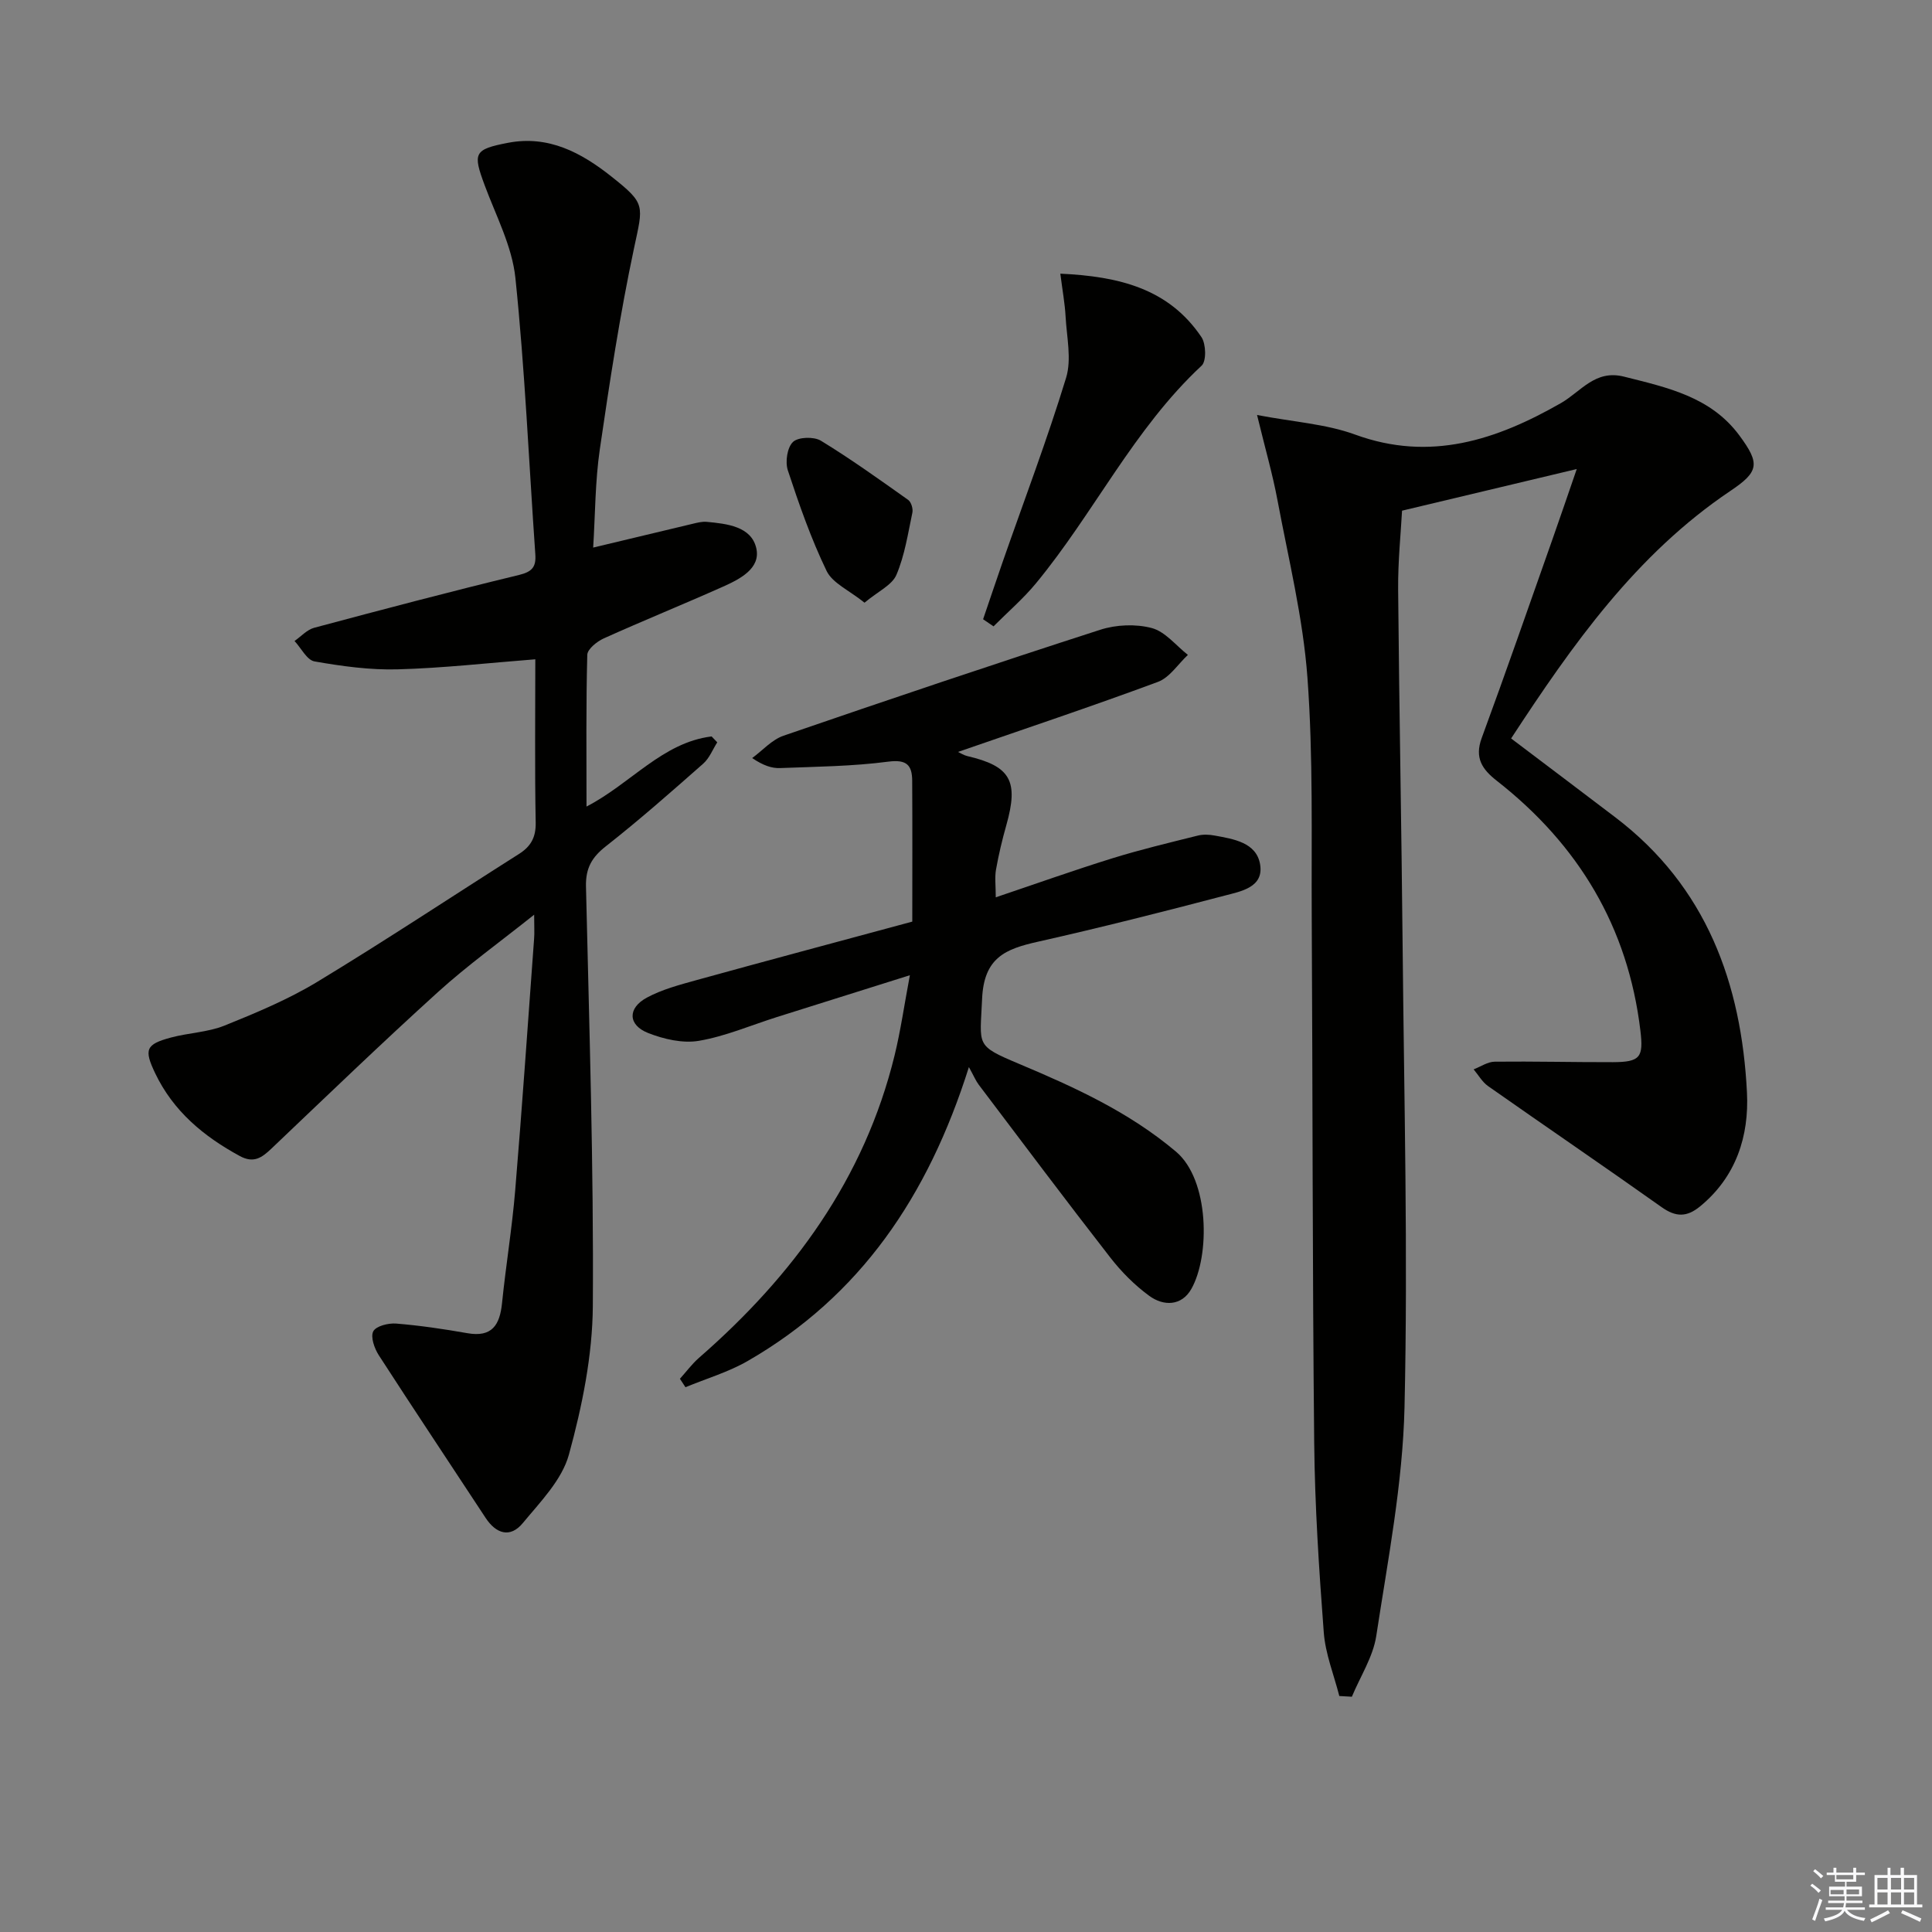
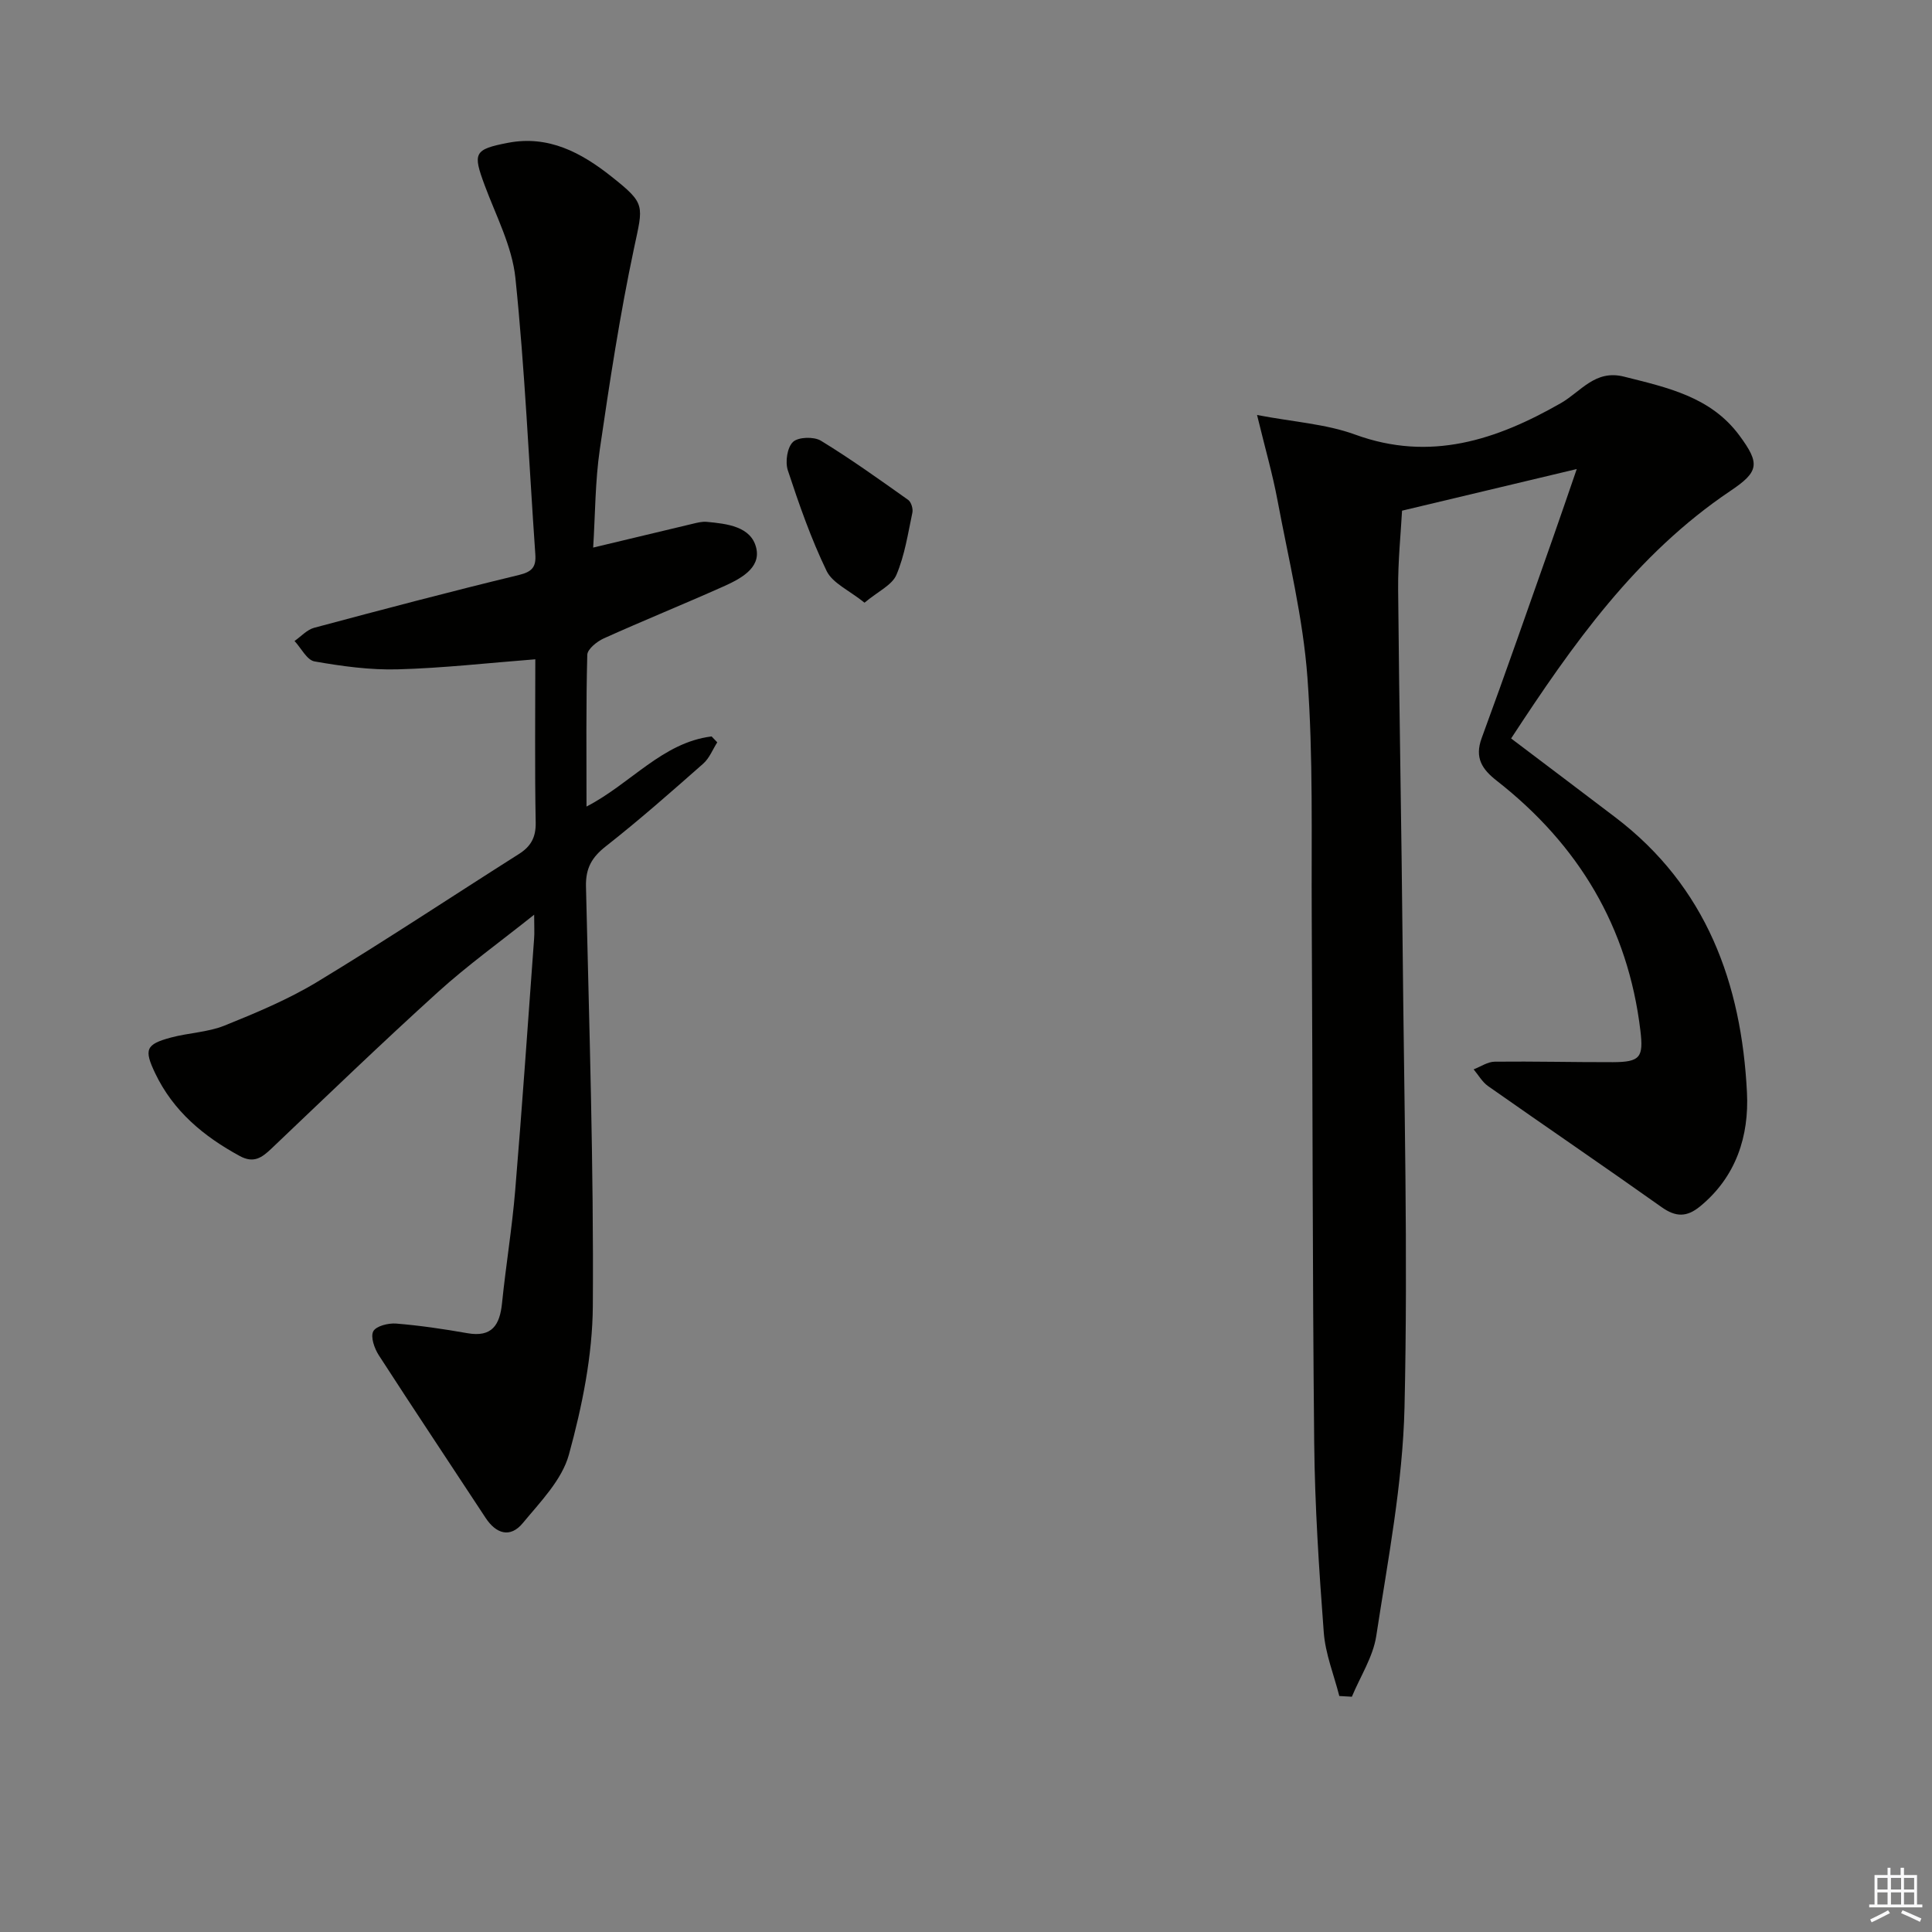
<svg xmlns="http://www.w3.org/2000/svg" enable-background="new 0 0 400 400" viewBox="0 0 400 400">
  <rect x="0" y="0" width="400" height="400" fill="#808080" stroke="none" />
  <g fill="#010100">
    <path d="m277.29 351.14c-1.12-4.39-2.89-8.74-3.22-13.19-.99-13.09-1.85-26.22-1.98-39.34-.37-36.31-.31-72.63-.51-108.94-.09-16.47.32-33-.89-49.4-.91-12.34-3.92-24.53-6.21-36.75-1-5.34-2.52-10.59-4.22-17.6 7.58 1.45 14.26 1.85 20.29 4.05 15.59 5.7 29.32 1.09 42.6-6.5 4.19-2.4 7.09-7.01 13.09-5.49 8.92 2.25 17.92 4.14 23.86 12.15 4.34 5.86 4.1 7.52-1.83 11.5-19.55 13.14-32.72 31.86-45.41 51.26 7.4 5.6 14.53 10.96 21.63 16.37 18.8 14.32 26.07 34.34 27.2 56.95.45 8.96-2.22 17.43-9.72 23.57-2.75 2.25-5.02 2.22-7.93.16-11.91-8.45-23.98-16.67-35.93-25.06-1.22-.85-2.02-2.3-3.01-3.48 1.46-.56 2.91-1.58 4.37-1.59 8.16-.09 16.31.12 24.47.1 5.68-.02 6.34-1.03 5.69-6.5-2.56-21.49-12.83-38.52-29.71-51.74-3.02-2.36-4.68-4.72-3.15-8.87 5.04-13.69 9.82-27.48 14.68-41.23 1.6-4.53 3.14-9.07 5-14.46-12.29 2.93-23.81 5.68-36.17 8.62-.24 4.51-.86 10.42-.81 16.34.21 24.63.7 49.27.93 73.9.3 31.79 1.12 63.61.39 95.38-.37 15.83-3.45 31.63-5.85 47.36-.67 4.35-3.32 8.4-5.05 12.58-.88-.05-1.74-.1-2.6-.15z" />
    <path d="m110.59 189.38c-7.12 5.68-13.83 10.5-19.92 16.02-11.69 10.59-23.06 21.55-34.49 32.42-1.98 1.88-3.66 3.08-6.52 1.53-7.5-4.07-13.78-9.29-17.53-17.14-2.35-4.92-1.96-5.99 3.23-7.39 3.67-.99 7.66-1.09 11.14-2.49 6.57-2.65 13.2-5.42 19.24-9.08 14.07-8.52 27.8-17.63 41.7-26.44 2.46-1.56 3.52-3.42 3.47-6.49-.21-11.13-.08-22.27-.08-33.82-9.8.76-19.14 1.83-28.5 2.08-5.73.16-11.55-.65-17.21-1.64-1.58-.28-2.77-2.76-4.14-4.23 1.35-.94 2.58-2.34 4.08-2.74 14.1-3.77 28.21-7.5 42.4-10.93 2.75-.67 3.56-1.69 3.37-4.3-1.33-19.06-2.15-38.18-4.12-57.18-.68-6.56-4.02-12.88-6.37-19.22-2.47-6.66-2.23-7.41 4.82-8.77 8.4-1.62 15.2 2.03 21.48 7.02 7.12 5.65 6.52 5.87 4.63 14.79-2.92 13.75-5.05 27.69-7.08 41.61-.98 6.71-.95 13.57-1.38 20.38 7.13-1.71 13.83-3.32 20.54-4.91.96-.23 1.98-.5 2.93-.42 4.22.39 9.26.94 10.3 5.45.97 4.21-3.42 6.42-6.93 7.99-8.18 3.65-16.49 7.02-24.66 10.7-1.41.64-3.37 2.22-3.4 3.4-.27 10.27-.16 20.55-.16 31.41 9.23-4.78 15.71-13.26 25.9-14.52.39.41.78.82 1.17 1.22-.95 1.49-1.63 3.29-2.9 4.41-6.61 5.83-13.23 11.67-20.16 17.11-2.92 2.29-4.2 4.54-4.12 8.31.67 28.94 1.61 57.89 1.42 86.83-.07 10.3-2.21 20.81-4.95 30.8-1.43 5.23-5.91 9.79-9.56 14.2-2.57 3.11-5.5 2.26-7.71-1.12-7.36-11.22-14.82-22.38-22.1-33.65-.9-1.4-1.74-3.78-1.14-4.94.57-1.1 3.13-1.74 4.73-1.61 4.94.4 9.86 1.13 14.74 1.99 5.13.91 6.73-1.71 7.19-6.22.79-7.77 2.07-15.49 2.72-23.27 1.45-17.38 2.64-34.79 3.92-52.18.1-1.26.01-2.54.01-4.97z" />
-     <path d="m188.88 190.81c0-9.65.04-19.4-.02-29.15-.02-3.21-1.09-4.47-4.94-3.97-7.4.97-14.92 1.04-22.39 1.33-1.74.07-3.5-.52-5.8-2.07 2.15-1.58 4.08-3.8 6.49-4.63 21.79-7.49 43.63-14.86 65.56-21.93 3.3-1.07 7.36-1.24 10.68-.36 2.79.74 5.01 3.62 7.48 5.56-2.05 1.91-3.78 4.69-6.21 5.59-13.67 5.07-27.52 9.69-41.39 14.5.58.26 1.23.7 1.94.86 8.96 2.09 10.66 5.14 8.07 14.3-.86 3.03-1.59 6.11-2.14 9.21-.28 1.6-.05 3.3-.05 5.73 8.25-2.78 16.13-5.59 24.11-8.07 5.83-1.81 11.79-3.23 17.72-4.71 1.1-.28 2.35-.22 3.48-.01 3.95.72 8.65 1.44 9.42 5.96.81 4.78-3.99 5.6-7.35 6.48-12.83 3.37-25.7 6.63-38.64 9.54-6.69 1.5-11.21 3.25-11.57 11.88-.41 9.71-1.51 9.55 7.65 13.41 11.5 4.84 22.76 9.96 32.5 18.18 6.94 5.86 7.06 21.57 3.17 28.43-2.01 3.54-5.73 3.6-8.71 1.42-3.03-2.21-5.78-4.99-8.09-7.96-9.2-11.82-18.18-23.81-27.22-35.76-.59-.78-.97-1.73-2.03-3.64-8.48 26.86-22.55 47.44-45.78 60.84-4.01 2.31-8.58 3.65-12.9 5.44-.38-.58-.77-1.17-1.15-1.75 1.31-1.45 2.48-3.05 3.94-4.33 19.51-17.01 34.26-37.09 40.51-62.64 1.24-5.09 1.98-10.31 3.16-16.58-9.92 3.12-18.73 5.88-27.53 8.66-5.38 1.7-10.65 3.98-16.15 4.92-3.34.57-7.27-.34-10.52-1.62-4.18-1.65-4.28-5.15-.26-7.32 3.15-1.7 6.76-2.65 10.25-3.62 14.36-3.97 28.77-7.81 44.71-12.12z" />
-     <path d="m203.54 128.21c1.36-3.98 2.69-7.96 4.07-11.93 4.42-12.67 9.19-25.23 13.11-38.05 1.18-3.86.13-8.44-.1-12.68-.15-2.74-.66-5.47-1.09-8.89 12.13.56 22.44 3.07 29.22 13.14.95 1.42 1.05 4.97.03 5.91-14.05 13.08-22.29 30.53-34.32 45.09-2.64 3.19-5.83 5.93-8.76 8.88-.73-.49-1.44-.98-2.16-1.47z" />
    <path d="m178.99 124.78c-3.19-2.57-6.62-4.04-7.85-6.57-3.23-6.69-5.7-13.77-8.03-20.84-.57-1.74-.13-4.74 1.07-5.87 1.09-1.04 4.33-1.13 5.77-.26 6.21 3.79 12.14 8.05 18.08 12.26.62.44 1.04 1.83.87 2.63-.92 4.35-1.59 8.86-3.31 12.89-.91 2.13-3.79 3.41-6.6 5.76z" />
  </g>
-   <path d="m374.8 390.4.4-.4c.7.5 1.3 1 1.8 1.4l-.5.5c-.5-.6-1.1-1.1-1.7-1.5zm1 7.3-.6-.3c.5-1.4 1.1-2.8 1.5-4.3.2.1.4.2.6.3-.5 1.3-1 2.8-1.5 4.3zm-.4-10.3.4-.4c.4.3 1 .8 1.7 1.4l-.5.5c-.4-.5-1-1-1.6-1.5zm2.5.3h1.7v-1h.6v1h3.5v-1h.6v1h1.8v.5h-1.8v1.4h-2v1h3.2v2h-3.2v.9h3.3v.5h-3.4c0 .3-.1.6-.1.9h4v.5h-3.7c.7.9 1.9 1.5 3.8 1.7-.1.2-.2.4-.3.6-2.1-.4-3.5-1.1-4-2.1-.4 1-1.8 1.7-4 2.2-.1-.2-.2-.4-.3-.6 2.1-.4 3.4-1 3.8-1.8h-3.4v-.5h3.6c.1-.3.1-.6.2-.9h-3.3v-.5h3.4c0-.3 0-.6 0-.9h-3.2v-2h3.3v-1h-2.1v-1.4h-1.7v-.5zm1.1 3.5v1h2.7c0-.3 0-.4 0-.4 0-.1 0-.2 0-.2 0-.1 0-.2 0-.3h-2.7zm1.2-3v.9h3.5v-.9zm4.7 3h-2.6v.6.4h2.6z" fill="#fafafb" />
  <path d="m393.6 386.7h.6v1.5h2.7v6.1h1.1v.6h-11v-.6h1.1v-6.1h2.7v-1.5h.6v1.5h2.1v-1.5zm-2.7 8.8.4.6c-1.2.6-2.5 1.3-3.8 1.9-.1-.2-.2-.4-.3-.6 1.2-.6 2.5-1.2 3.7-1.9zm-2.2-6.7v2.4h2.1v-2.4zm0 3v2.5h2.1v-2.5zm2.8-3v2.4h2.1v-2.4zm0 3v2.5h2.1v-2.5zm6 6.1c-1.4-.7-2.7-1.3-3.9-1.8l.3-.6c1.5.6 2.7 1.2 3.9 1.7zm-1.2-9.1h-2.1v2.4h2.1zm-2.1 3v2.5h2.1v-2.5z" fill="#fafafb" />
</svg>